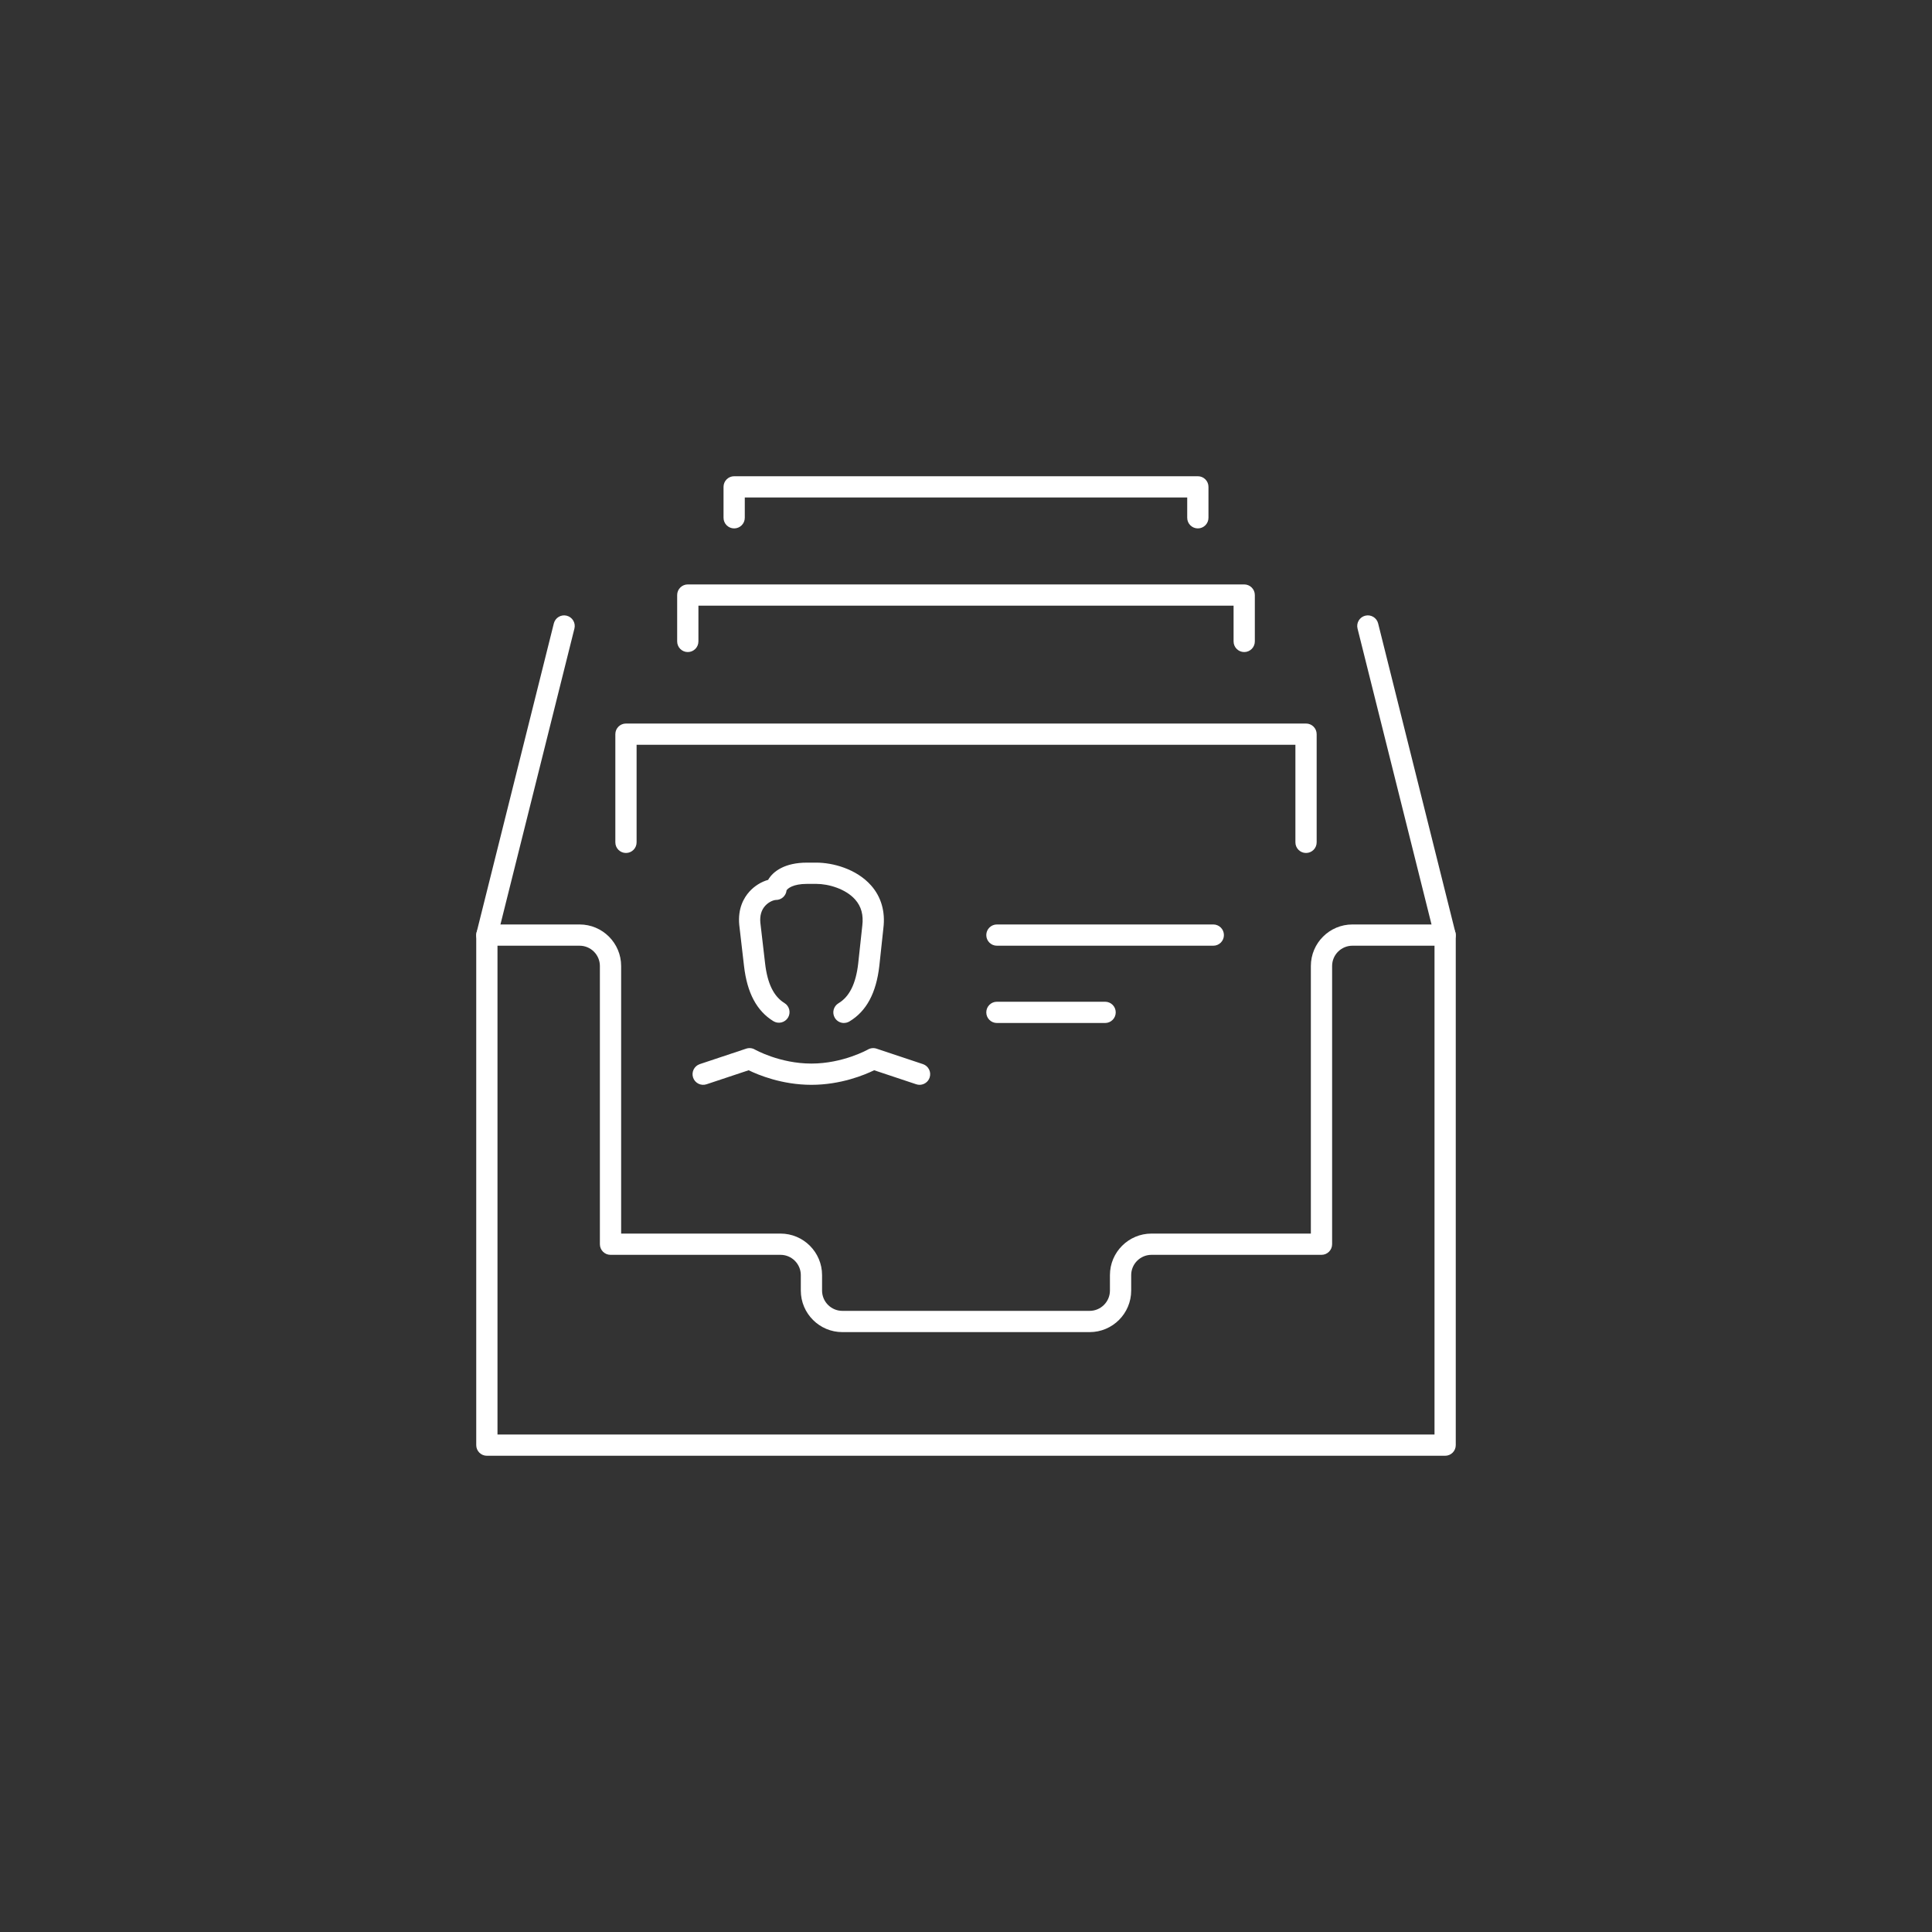
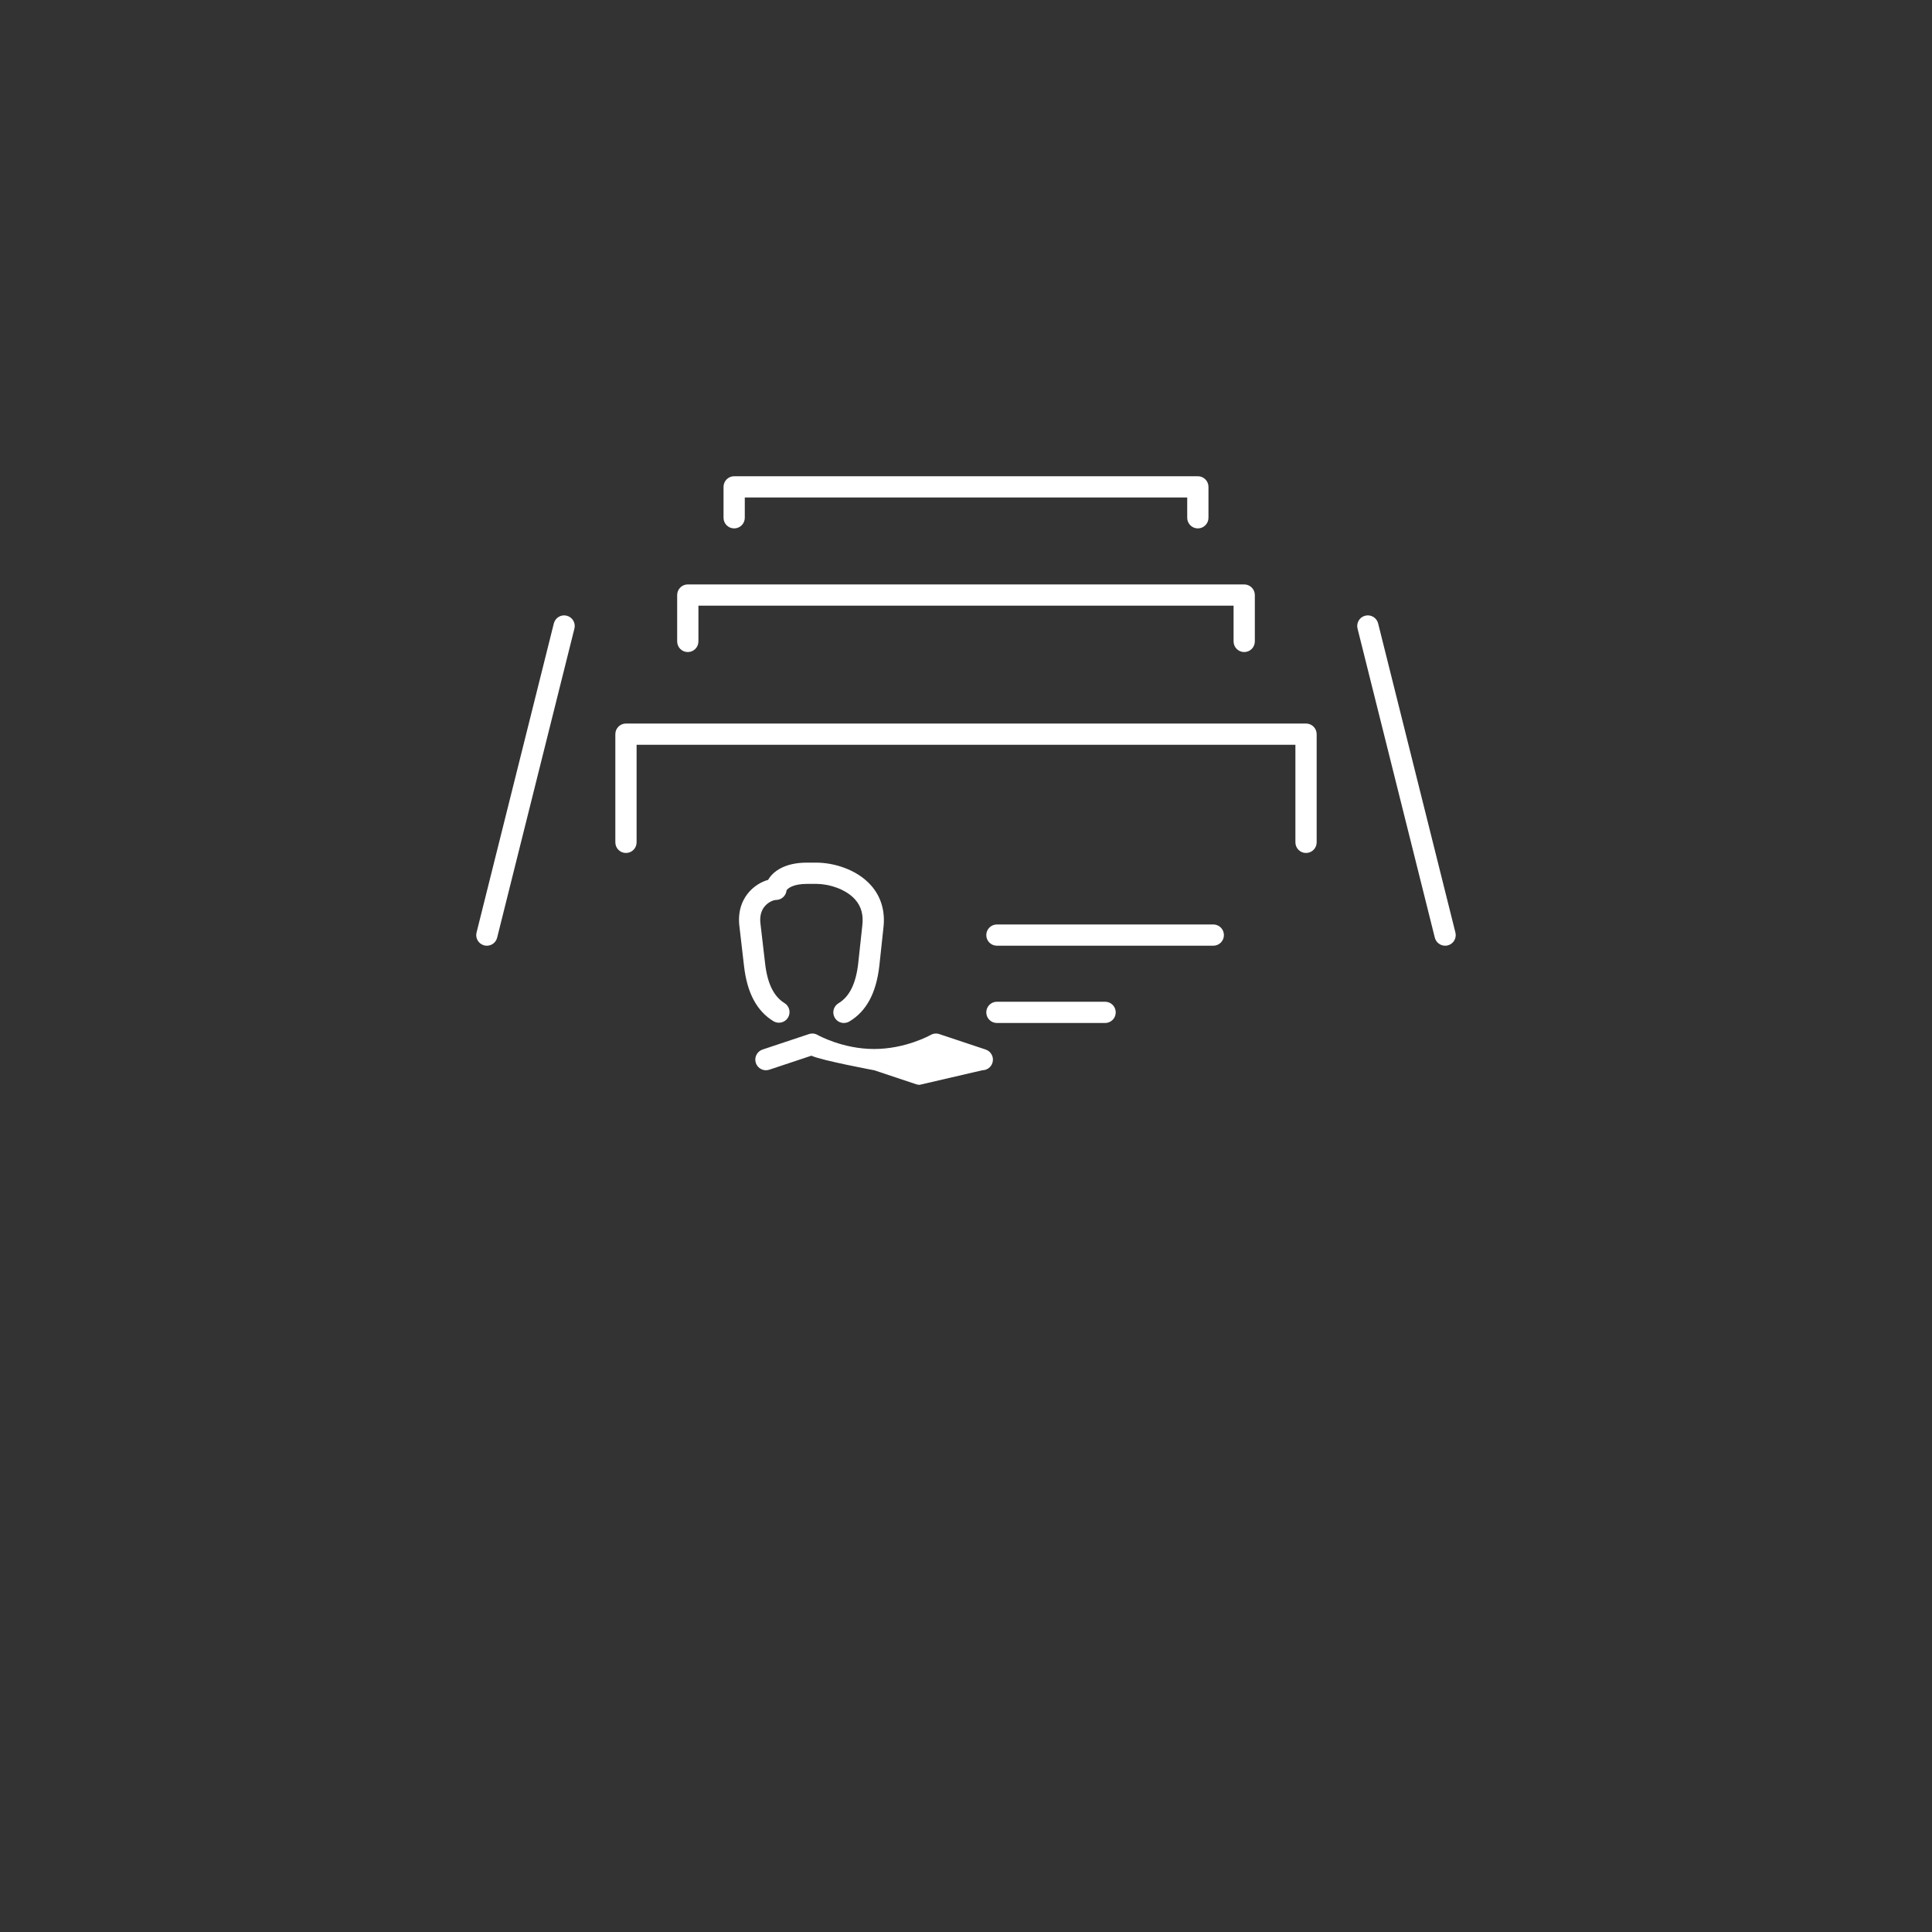
<svg xmlns="http://www.w3.org/2000/svg" id="Ebene_1" version="1.1" viewBox="0 0 500 500">
  <rect x="0" y="0" width="500" height="500" fill="#333333" stroke="none" />
  <defs>
    <style>
      .st0 {
        fill: #fff;
      }
    </style>
  </defs>
  <g id="candidates">
    <path class="st0" d="M322,168.75c-1.52,0-2.75-1.23-2.75-2.75v-9.25h-138.5v9.25c0,1.52-1.23,2.75-2.75,2.75s-2.75-1.23-2.75-2.75v-12c0-1.52,1.23-2.75,2.75-2.75h144c1.52,0,2.75,1.23,2.75,2.75v12c0,1.52-1.23,2.75-2.75,2.75Z" />
    <path class="st0" d="M310,136.75c-1.52,0-2.75-1.23-2.75-2.75v-5.25h-114.5v5.25c0,1.52-1.23,2.75-2.75,2.75s-2.75-1.23-2.75-2.75v-8c0-1.52,1.23-2.75,2.75-2.75h120c1.52,0,2.75,1.23,2.75,2.75v8c0,1.52-1.23,2.75-2.75,2.75Z" />
-     <path class="st0" d="M374,376.75H126c-1.52,0-2.75-1.23-2.75-2.75v-132c0-1.52,1.23-2.75,2.75-2.75h24c5.93,0,10.75,4.82,10.75,10.75v69.25h41.25c5.93,0,10.75,4.82,10.75,10.75v4c0,2.89,2.36,5.25,5.25,5.25h64c2.89,0,5.25-2.36,5.25-5.25v-4c0-5.93,4.82-10.75,10.75-10.75h41.25v-69.25c0-5.93,4.82-10.75,10.75-10.75h24c1.52,0,2.75,1.23,2.75,2.75v132c0,1.52-1.23,2.75-2.75,2.75ZM128.75,371.25h242.5v-126.5h-21.25c-2.89,0-5.25,2.35-5.25,5.25v72c0,1.52-1.23,2.75-2.75,2.75h-44c-2.89,0-5.25,2.36-5.25,5.25v4c0,5.93-4.82,10.75-10.75,10.75h-64c-5.93,0-10.75-4.82-10.75-10.75v-4c0-2.89-2.36-5.25-5.25-5.25h-44c-1.52,0-2.75-1.23-2.75-2.75v-72c0-2.9-2.36-5.25-5.25-5.25h-21.25v126.5Z" />
    <path class="st0" d="M126,244.75c-.22,0-.45-.03-.67-.08-1.47-.37-2.37-1.86-2-3.33l20-80c.37-1.47,1.86-2.37,3.33-2s2.37,1.86,2,3.33l-20,80c-.31,1.25-1.43,2.08-2.67,2.08h0Z" />
    <path class="st0" d="M374,244.75c-1.23,0-2.35-.83-2.67-2.08l-20-80c-.37-1.47.53-2.97,2-3.33,1.47-.37,2.97.53,3.33,2l20,80c.37,1.47-.53,2.97-2,3.33-.22.06-.45.08-.67.08h.01Z" />
    <g>
      <g>
        <path class="st0" d="M314,244.75h-56c-1.52,0-2.75-1.23-2.75-2.75s1.23-2.75,2.75-2.75h56c1.52,0,2.75,1.23,2.75,2.75s-1.23,2.75-2.75,2.75Z" />
        <path class="st0" d="M286,264.75h-28c-1.52,0-2.75-1.23-2.75-2.75s1.23-2.75,2.75-2.75h28c1.52,0,2.75,1.23,2.75,2.75s-1.23,2.75-2.75,2.75Z" />
      </g>
      <path class="st0" d="M338,220.75c-1.52,0-2.75-1.23-2.75-2.75v-25.25h-170.5v25.25c0,1.52-1.23,2.75-2.75,2.75s-2.75-1.23-2.75-2.75v-28c0-1.52,1.23-2.75,2.75-2.75h176c1.52,0,2.75,1.23,2.75,2.75v28c0,1.52-1.23,2.75-2.75,2.75Z" />
      <g>
-         <path class="st0" d="M238,280.75c-.29,0-.58-.05-.87-.14l-10.9-3.63c-2.46,1.2-8.61,3.77-16.24,3.77s-13.78-2.57-16.24-3.77l-10.9,3.63c-1.44.48-3-.3-3.48-1.74s.3-3,1.74-3.48l12-4c.75-.25,1.57-.17,2.25.23.06.03,6.42,3.63,14.62,3.63s14.56-3.6,14.63-3.63c.68-.39,1.5-.48,2.24-.23l12,4c1.44.48,2.22,2.04,1.74,3.48-.38,1.15-1.46,1.88-2.61,1.88h.02Z" />
+         <path class="st0" d="M238,280.75c-.29,0-.58-.05-.87-.14l-10.9-3.63s-13.78-2.57-16.24-3.77l-10.9,3.63c-1.44.48-3-.3-3.48-1.74s.3-3,1.74-3.48l12-4c.75-.25,1.57-.17,2.25.23.06.03,6.42,3.63,14.62,3.63s14.56-3.6,14.63-3.63c.68-.39,1.5-.48,2.24-.23l12,4c1.44.48,2.22,2.04,1.74,3.48-.38,1.15-1.46,1.88-2.61,1.88h.02Z" />
        <path class="st0" d="M218.41,264.75c-.94,0-1.85-.48-2.36-1.34-.78-1.3-.35-2.99.95-3.77,2.83-1.69,4.5-5.05,5.1-10.27l1.06-9.8c.34-2.78-.26-4.98-1.84-6.76-2.46-2.79-6.93-4.06-10.03-4.06h-2.46c-3.58,0-4.99,1.18-5.27,1.68-.13,1.39-1.31,2.48-2.74,2.48-.46,0-1.75.37-2.79,1.51-1,1.11-1.42,2.58-1.25,4.38l1.23,10.57c.6,5.18,2.24,8.52,5.01,10.22,1.29.79,1.7,2.49.91,3.78s-2.49,1.7-3.78.91c-4.31-2.65-6.8-7.32-7.6-14.28l-1.23-10.61c-.42-4.29,1.2-7.07,2.64-8.66,1.31-1.45,3.07-2.53,4.83-3.02,1.28-2.24,4.37-4.46,10.04-4.46h2.46c4.12,0,10.29,1.55,14.15,5.91,2.61,2.95,3.71,6.77,3.18,11.04l-1.05,9.77c-.81,7.06-3.35,11.75-7.74,14.38-.44.26-.93.39-1.41.39h0ZM203.57,230.16h0Z" />
      </g>
    </g>
  </g>
</svg>